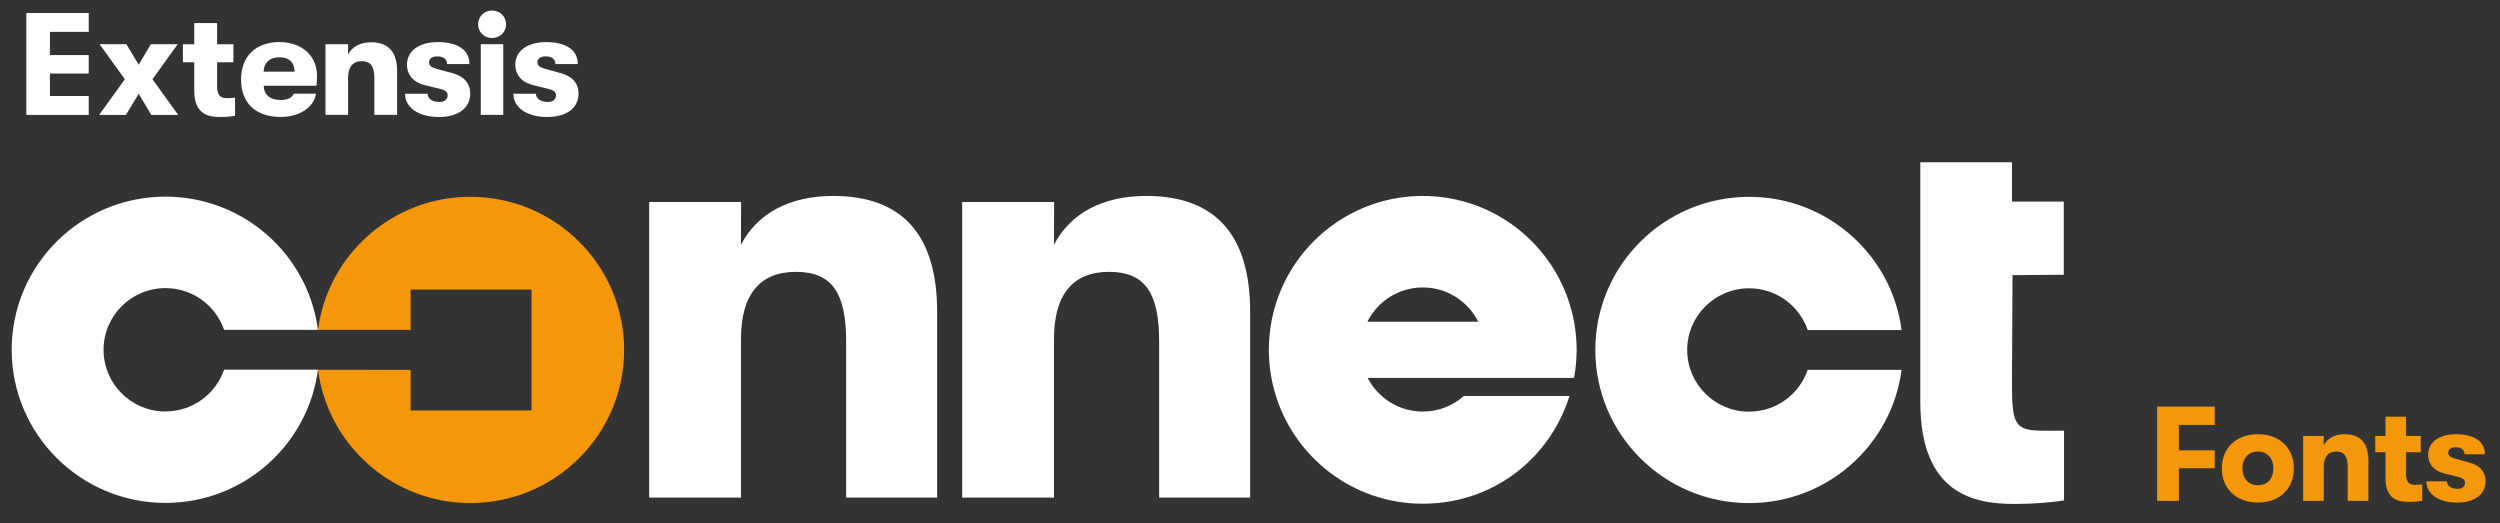
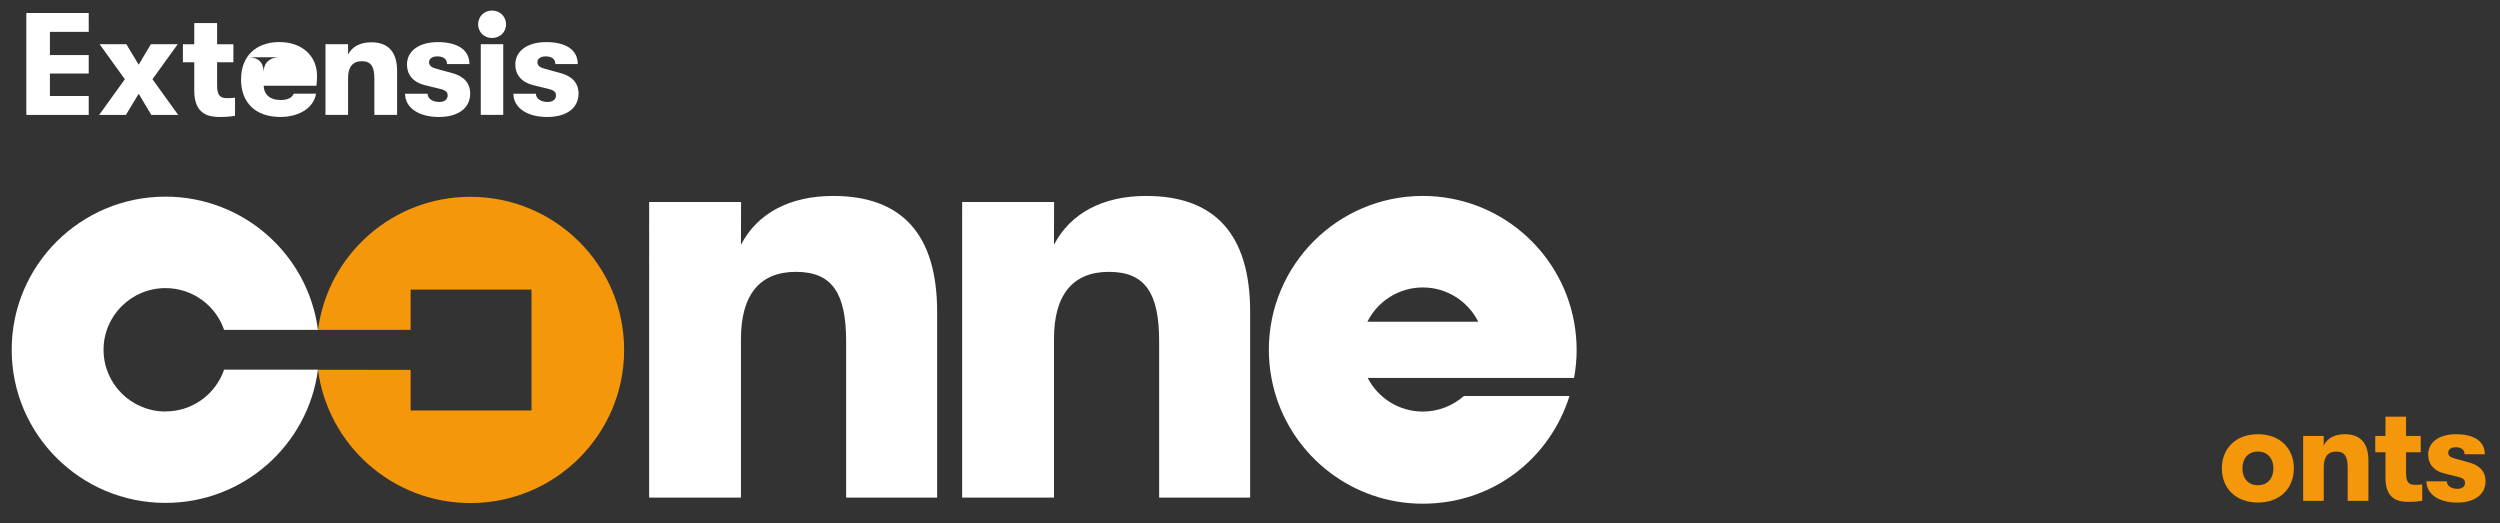
<svg xmlns="http://www.w3.org/2000/svg" id="uuid-a43e6070-5d32-4055-9739-3f898d87c8c3" viewBox="0 0 647.5 135.56">
  <rect x="0" y="0" width="647.5" height="135.56" fill="#333333" stroke="none" />
  <path d="m249.21,52.31h23.8l-.03,11.08c4.28-8.22,12.7-12.64,23.88-12.64,17.9,0,26.93,10.06,26.93,30.02v48.11h-23.57v-40.49c0-12.34-3.52-17.98-13.01-17.98s-14.23,6.1-14.23,17.37v41.1h-23.78V52.31Z" fill="#fff" fill-rule="evenodd" />
-   <path d="m127.43,2.73c2.1,0,3.64,1.6,3.64,3.57s-1.53,3.54-3.64,3.54-3.6-1.6-3.6-3.54,1.49-3.57,3.6-3.57Zm-55.05,12.1c-2.54,0-4.07,1.49-4.11,3.74h8.03c-.04-2.44-1.42-3.74-3.92-3.74Zm57.96-3.4v18.32h-5.82V11.44h5.82Zm-34.22-.48c4.47,0,6.73,2.51,6.73,7.48v11.32h-5.89v-9.42c0-3.08-.88-4.48-3.25-4.48s-3.56,1.52-3.56,4.33v9.57h-5.85V11.45h5.85v2.66c1.07-2.05,3.17-3.15,5.97-3.15Zm-63.4.49l3.2,5.32,3.16-5.32h6.96l-6.55,9.08,6.66,9.24h-6.96l-3.27-5.47-3.31,5.47h-6.93l6.66-9.24-6.55-9.08h6.93ZM22.98,3.36v4.9h-10.05v6h10.05v4.79h-10.05v5.81h10.05v4.9H6.82V3.36h16.16Zm90.34,7.54c5.23,0,8.26,2.02,8.26,5.69h-5.8c0-1.3-.96-1.99-2.54-1.99-1.27,0-2.11.61-2.11,1.49s.54,1.37,2.04,1.76l3.92,1.07c2.92.76,4.69,2.52,4.69,5.31,0,3.82-3.19,6.07-8.11,6.07-5.27,0-8.76-2.44-8.76-6.03h5.84c0,1.26,1.23,2.14,3.04,2.14,1.27,0,2.15-.61,2.15-1.68,0-.84-.42-1.34-2-1.72l-3.88-.95c-2.96-.73-4.65-2.6-4.65-5.38,0-3.47,3.15-5.77,7.92-5.77Zm28.06,0c5.23,0,8.26,2.02,8.26,5.69h-5.8c0-1.3-.96-1.99-2.54-1.99-1.27,0-2.11.61-2.11,1.49s.54,1.37,2.04,1.76l3.92,1.07c2.92.76,4.69,2.52,4.69,5.31,0,3.82-3.19,6.07-8.11,6.07-5.27,0-8.76-2.44-8.76-6.03h5.84c0,1.26,1.23,2.14,3.04,2.14,1.27,0,2.15-.61,2.15-1.68,0-.84-.42-1.34-2-1.72l-3.88-.95c-2.96-.73-4.65-2.6-4.65-5.38,0-3.47,3.15-5.77,7.92-5.77Zm-68.96,0c5.77,0,9.69,3.55,9.69,8.74,0,.95-.04,1.53-.15,2.56h-13.68c.12,2.41,1.73,3.7,4.34,3.7,1.81,0,2.96-.5,3.46-1.64h5.77c-.58,3.63-4.31,6.03-9.23,6.03-6.3,0-10.19-3.55-10.19-9.7s3.96-9.7,9.99-9.7Zm-16.19-4.92v5.49h4.22v4.65h-4.22v6.15c0,2.73,1.12,3.15,2.59,3.15.66,0,1.51-.04,2.05-.12v4.69c-.85.15-2.24.31-3.95.31-2.78,0-6.61-.61-6.61-6.8v-7.38h-2.94v-4.65h2.94v-5.49h5.92Z" fill="#fff" fill-rule="evenodd" />
+   <path d="m127.43,2.73c2.1,0,3.64,1.6,3.64,3.57s-1.53,3.54-3.64,3.54-3.6-1.6-3.6-3.54,1.49-3.57,3.6-3.57Zm-55.05,12.1c-2.54,0-4.07,1.49-4.11,3.74c-.04-2.44-1.42-3.74-3.92-3.74Zm57.96-3.4v18.32h-5.82V11.44h5.82Zm-34.22-.48c4.47,0,6.73,2.51,6.73,7.48v11.32h-5.89v-9.42c0-3.08-.88-4.48-3.25-4.48s-3.56,1.52-3.56,4.33v9.57h-5.85V11.45h5.85v2.66c1.07-2.05,3.17-3.15,5.97-3.15Zm-63.4.49l3.2,5.32,3.16-5.32h6.96l-6.55,9.08,6.66,9.24h-6.96l-3.27-5.47-3.31,5.47h-6.93l6.66-9.24-6.55-9.08h6.93ZM22.98,3.36v4.9h-10.05v6h10.05v4.79h-10.05v5.81h10.05v4.9H6.82V3.36h16.16Zm90.34,7.54c5.23,0,8.26,2.02,8.26,5.69h-5.8c0-1.3-.96-1.99-2.54-1.99-1.27,0-2.11.61-2.11,1.49s.54,1.37,2.04,1.76l3.92,1.07c2.92.76,4.69,2.52,4.69,5.31,0,3.82-3.19,6.07-8.11,6.07-5.27,0-8.76-2.44-8.76-6.03h5.84c0,1.26,1.23,2.14,3.04,2.14,1.27,0,2.15-.61,2.15-1.68,0-.84-.42-1.34-2-1.72l-3.88-.95c-2.96-.73-4.65-2.6-4.65-5.38,0-3.47,3.15-5.77,7.92-5.77Zm28.06,0c5.23,0,8.26,2.02,8.26,5.69h-5.8c0-1.3-.96-1.99-2.54-1.99-1.27,0-2.11.61-2.11,1.49s.54,1.37,2.04,1.76l3.92,1.07c2.92.76,4.69,2.52,4.69,5.31,0,3.82-3.19,6.07-8.11,6.07-5.27,0-8.76-2.44-8.76-6.03h5.84c0,1.26,1.23,2.14,3.04,2.14,1.27,0,2.15-.61,2.15-1.68,0-.84-.42-1.34-2-1.72l-3.88-.95c-2.96-.73-4.65-2.6-4.65-5.38,0-3.47,3.15-5.77,7.92-5.77Zm-68.96,0c5.77,0,9.69,3.55,9.69,8.74,0,.95-.04,1.53-.15,2.56h-13.68c.12,2.41,1.73,3.7,4.34,3.7,1.81,0,2.96-.5,3.46-1.64h5.77c-.58,3.63-4.31,6.03-9.23,6.03-6.3,0-10.19-3.55-10.19-9.7s3.96-9.7,9.99-9.7Zm-16.19-4.92v5.49h4.22v4.65h-4.22v6.15c0,2.73,1.12,3.15,2.59,3.15.66,0,1.51-.04,2.05-.12v4.69c-.85.15-2.24.31-3.95.31-2.78,0-6.61-.61-6.61-6.8v-7.38h-2.94v-4.65h2.94v-5.49h5.92Z" fill="#fff" fill-rule="evenodd" />
  <path d="m121.83,50.97c-20.23,0-36.92,15.02-39.47,34.47h23.99v-10.44h31.31v31.31h-31.31v-10.51l-23.99-.03c2.55,19.45,19.25,34.52,39.47,34.52,21.99,0,39.82-17.76,39.82-39.66s-17.83-39.66-39.82-39.66Z" fill="#f4970b" fill-rule="evenodd" />
  <path d="m42.87,106.58c-8.86,0-16.05-7.15-16.05-15.98s7.18-15.98,16.05-15.98c7.04,0,13.02,4.53,15.17,10.81h24.31c-2.54-19.46-19.25-34.5-39.49-34.5-22,0-39.83,17.76-39.83,39.66s17.83,39.66,39.83,39.66c20.24,0,36.94-15.03,39.49-34.5h-24.31c-2.16,6.29-8.13,10.81-15.17,10.81" fill="#fff" fill-rule="evenodd" />
-   <path d="m453.03,106.63c-8.86,0-16.05-7.15-16.05-15.98s7.18-15.98,16.05-15.98c7.04,0,13.02,4.53,15.17,10.81h24.31c-2.54-19.46-19.25-34.5-39.49-34.5-22,0-39.83,17.76-39.83,39.66s17.83,39.66,39.83,39.66c20.24,0,36.94-15.03,39.49-34.5h-24.31c-2.16,6.29-8.13,10.81-15.17,10.81" fill="#fff" fill-rule="evenodd" />
  <path d="m168.14,52.31h23.8l-.03,11.08c4.28-8.22,12.7-12.64,23.88-12.64,17.9,0,26.93,10.06,26.93,30.02v48.11h-23.57v-40.49c0-12.34-3.52-17.98-13.01-17.98s-14.23,6.1-14.23,17.37v41.1h-23.78V52.31Z" fill="#fff" fill-rule="evenodd" />
-   <path d="m534.58,111.55c-2.44.04-4.04.02-5.85,0-7-.09-7.63-1.84-7.63-12.45l.14-27.84,13.28-.09v-18.96h-13.42v-10.18h-23.74v62.05c0,24.05,14.12,26.44,24.39,26.44,5.25,0,9.69-.42,12.84-.91v-18.06Z" fill="#fff" fill-rule="evenodd" />
  <path d="m407.68,97.88c.44-2.36.67-4.79.67-7.27s-.24-4.91-.67-7.27c-3.42-18.54-19.66-32.59-39.19-32.59-22.01,0-39.86,17.85-39.86,39.86,0,2.49.24,4.91.67,7.27.23,1.22.51,2.42.84,3.6,4.74,16.73,20.1,28.98,38.35,28.98s32.93-11.73,38.01-27.9h-27.36c-2.84,2.51-6.55,4.04-10.63,4.04-6.23,0-11.61-3.55-14.29-8.72h53.45Zm-53.53-14.55c2.64-5.26,8.07-8.88,14.36-8.88s11.72,3.62,14.36,8.88h-28.73Z" fill="#fff" fill-rule="evenodd" />
  <g>
-     <path d="m558.69,105.31h14.92v4.74h-9.27v6.59h9.27v4.64h-9.27v8.44h-5.65v-24.4Z" fill="#f4970b" />
    <path d="m575.46,121.31c0-5.12,3.56-8.85,9.34-8.85s9.31,3.73,9.31,8.85-3.56,8.85-9.31,8.85-9.34-3.73-9.34-8.85Zm13.35,0c0-2.54-1.5-4.36-4.01-4.36s-4.01,1.81-4.01,4.36,1.46,4.36,4.01,4.36,4.01-1.81,4.01-4.36Z" fill="#f4970b" />
    <path d="m596.51,112.91h5.33v2.44c.98-1.88,2.89-2.89,5.44-2.89,4.08,0,6.14,2.3,6.14,6.87v10.39h-5.37v-8.65c0-2.82-.8-4.11-2.96-4.11s-3.24,1.39-3.24,3.97v8.79h-5.33v-16.8Z" fill="#f4970b" />
    <path d="m627.36,125.46v4.25c-.77.14-2.02.28-3.56.28-2.51,0-5.96-.56-5.96-6.17v-6.69h-2.65v-4.22h2.65v-4.99h5.33v4.99h3.8v4.22h-3.8v5.58c0,2.47,1.01,2.86,2.34,2.86.59,0,1.36-.03,1.85-.1Z" fill="#f4970b" />
    <path d="m628.44,124.66h5.3c0,1.15,1.12,1.95,2.75,1.95,1.15,0,1.95-.56,1.95-1.53,0-.77-.38-1.22-1.81-1.57l-3.52-.87c-2.68-.66-4.22-2.37-4.22-4.92,0-3.17,2.86-5.26,7.18-5.26,4.74,0,7.5,1.85,7.5,5.19h-5.26c0-1.19-.87-1.81-2.3-1.81-1.15,0-1.92.56-1.92,1.36s.49,1.25,1.85,1.6l3.56.98c2.65.7,4.25,2.3,4.25,4.85,0,3.49-2.89,5.54-7.36,5.54-4.78,0-7.95-2.23-7.95-5.51Z" fill="#f4970b" />
  </g>
</svg>